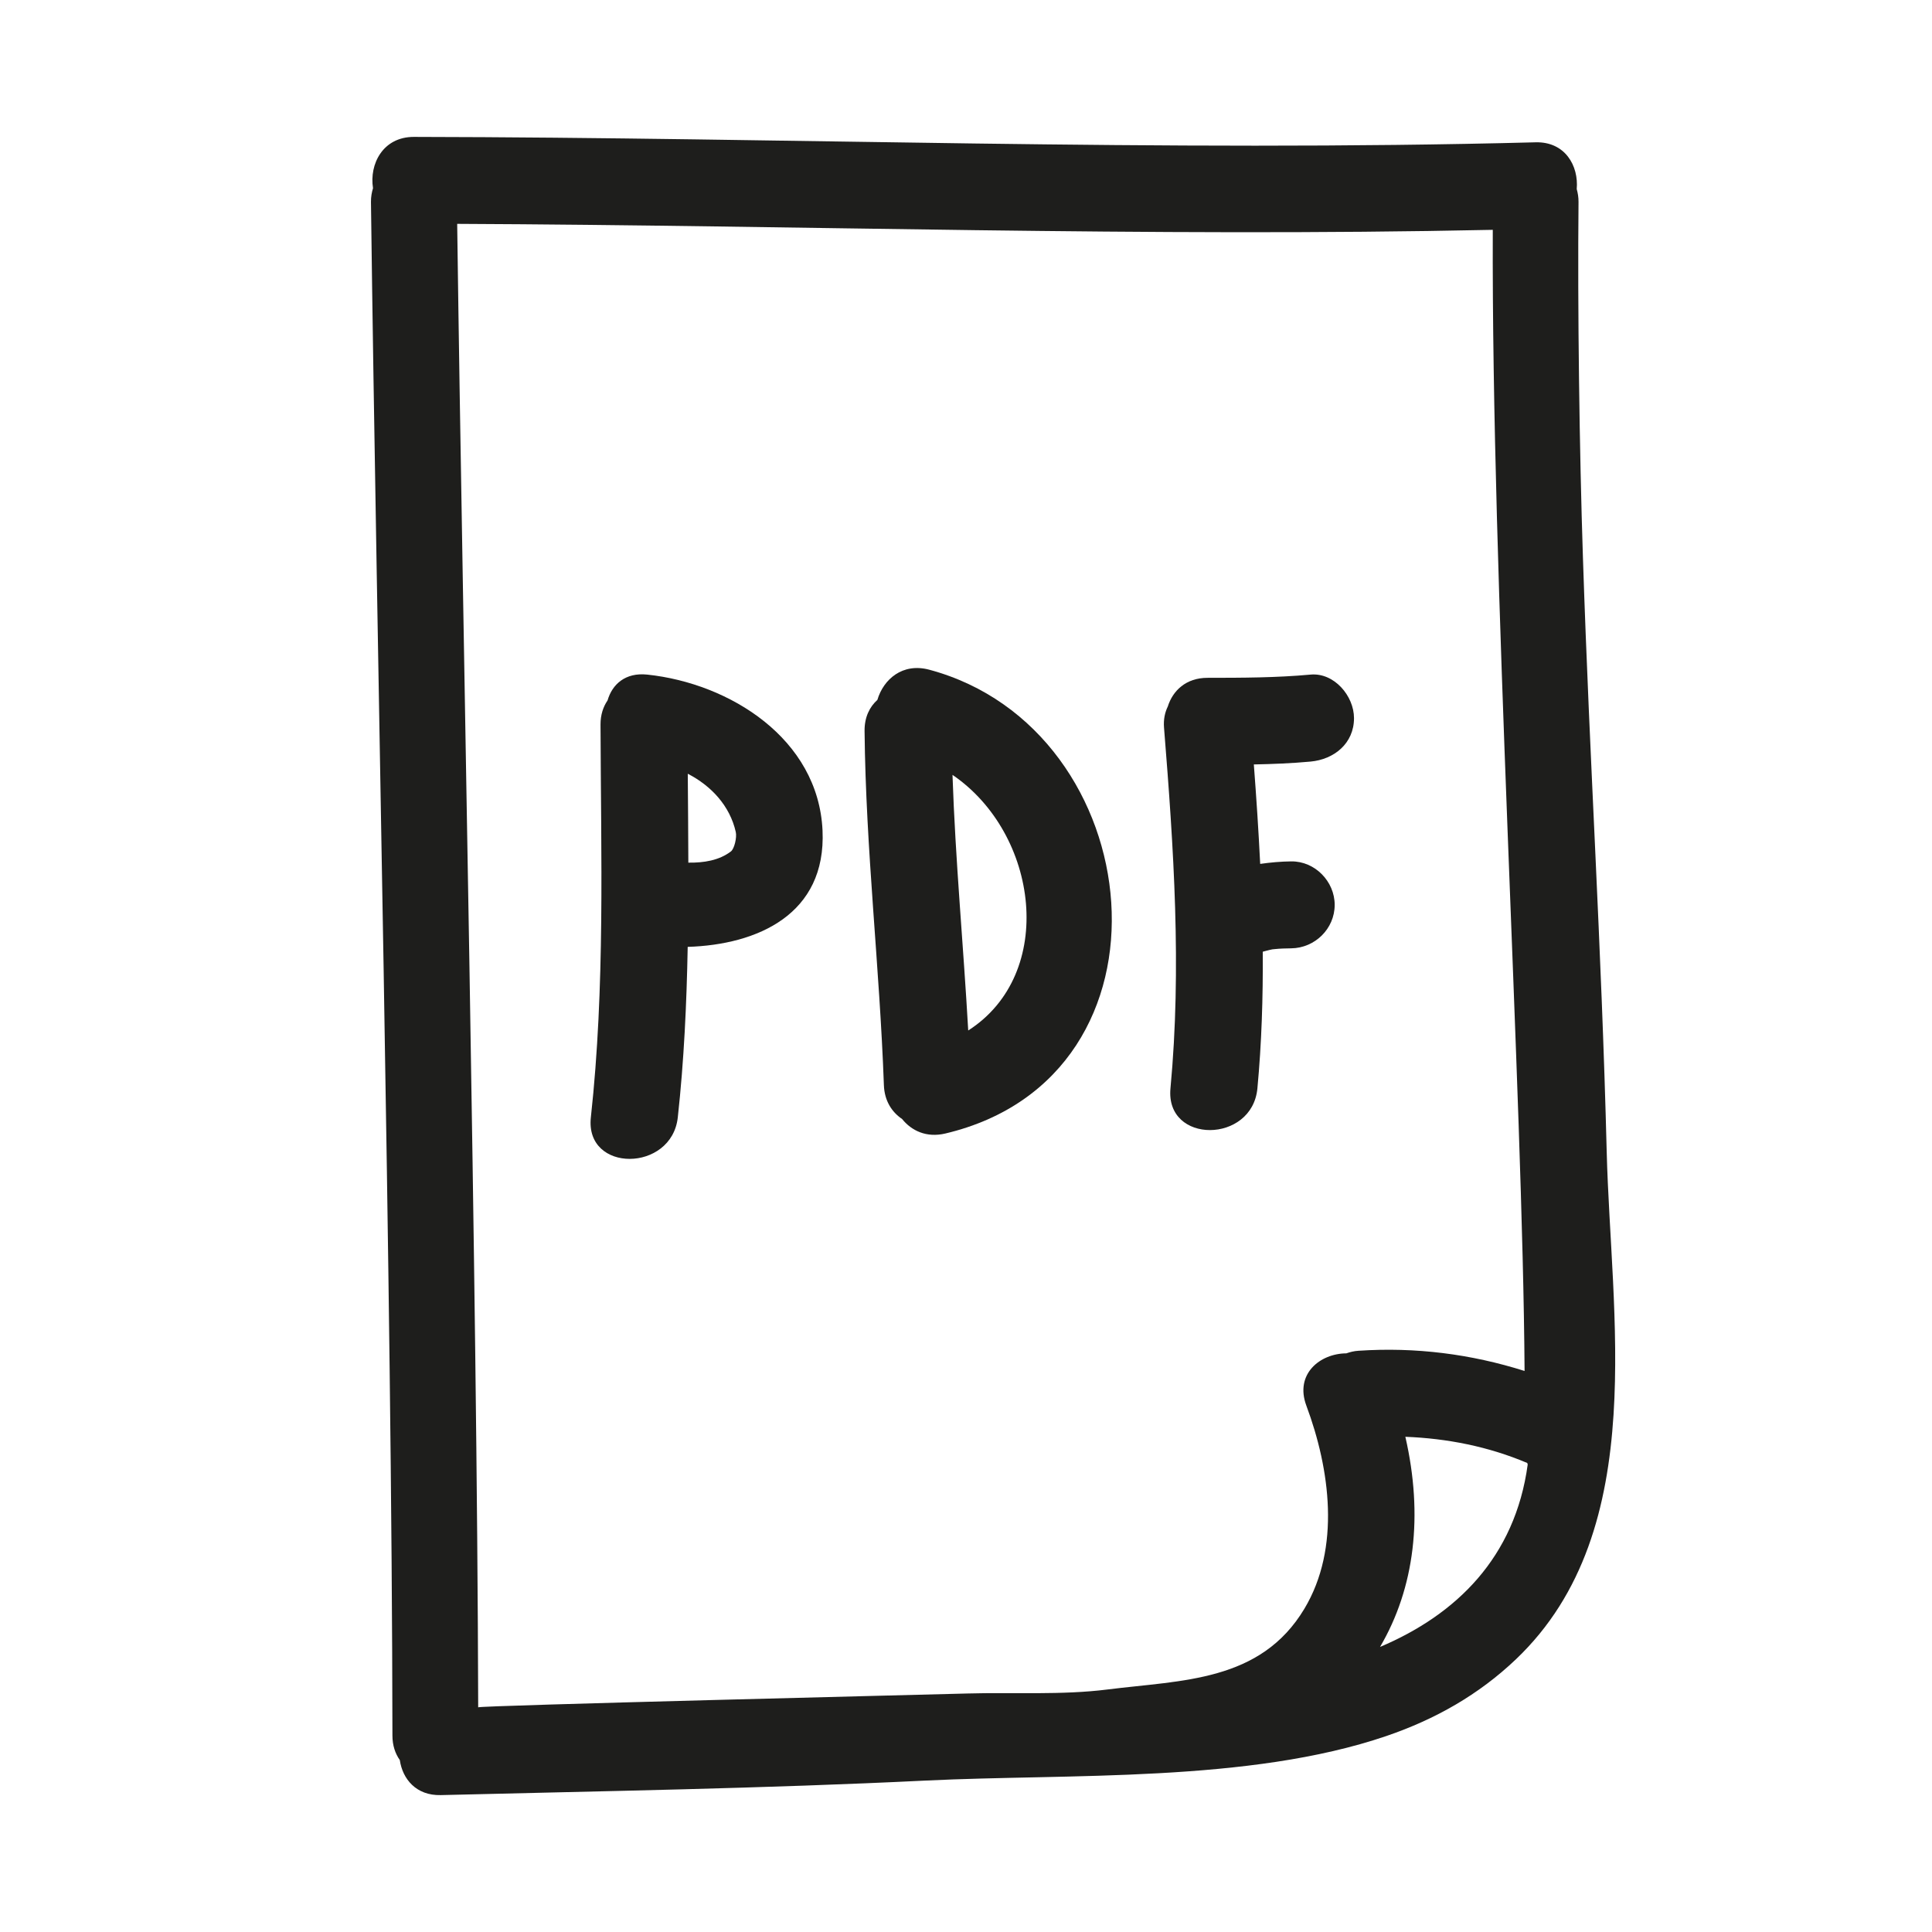
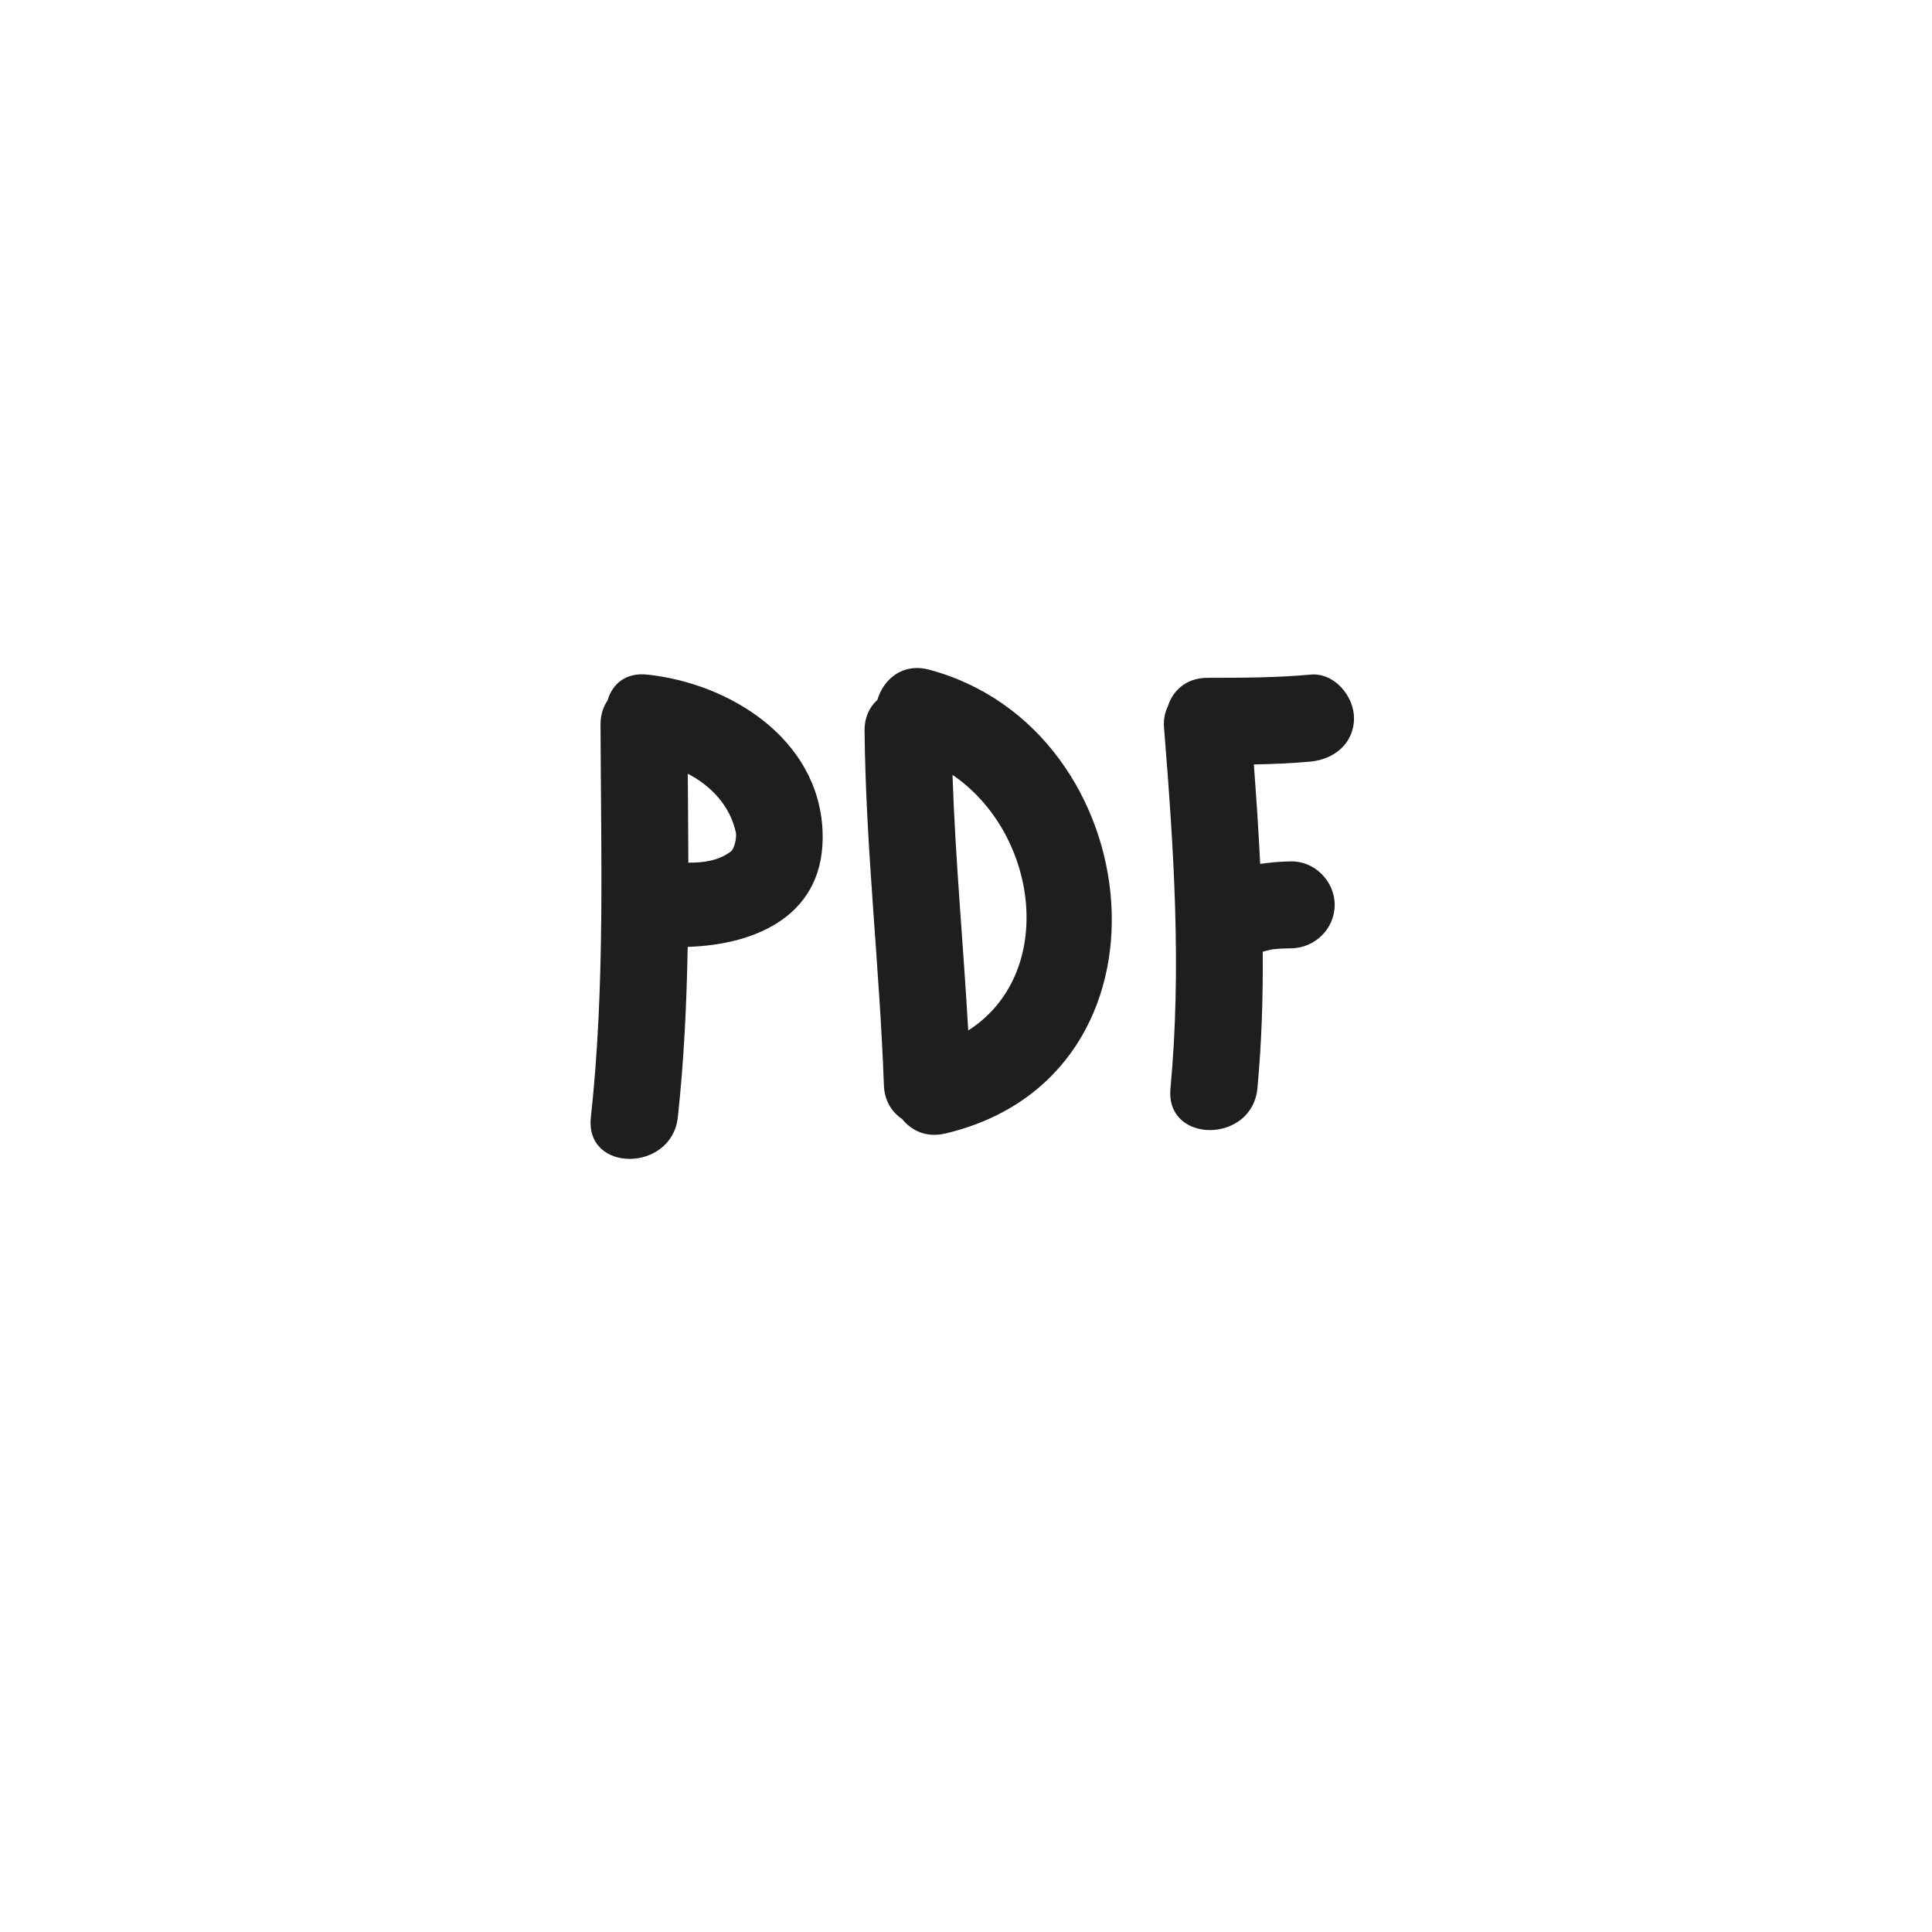
<svg xmlns="http://www.w3.org/2000/svg" version="1.1" id="Capa_1" x="0px" y="0px" width="100px" height="100px" viewBox="0 0 100 100" style="enable-background:new 0 0 100 100;" xml:space="preserve">
  <g>
-     <path style="fill:#1E1E1C;" d="M81.932,28.855c-0.181-5.491-0.282-12.909-0.228-18.404c0.002-0.245-0.037-0.461-0.093-0.664   c0.107-1.197-0.596-2.461-2.129-2.421c-19.354,0.508-38.704-0.25-58.058-0.28c-1.61-0.003-2.315,1.412-2.117,2.654   c-0.064,0.216-0.109,0.448-0.106,0.712c0.292,23.095,1.086,56.279,1.111,79.377c0,0.518,0.147,0.939,0.382,1.272   c0.142,0.979,0.846,1.845,2.119,1.813c8.365-0.208,16.734-0.342,25.093-0.752c7.45-0.365,16.734,0.124,23.855-2.307   c2.521-0.861,4.777-2.134,6.71-3.977c3.535-3.369,4.741-7.892,5.046-12.658c0.292-4.577-0.247-9.379-0.354-13.597   C82.887,48.728,82.29,39.748,81.932,28.855z M69.686,70.049c-1.362,0.008-2.678,1.071-2.07,2.705   c1.225,3.286,1.784,7.366-0.098,10.509c-2.276,3.801-6.338,3.698-10.2,4.185c-2.361,0.298-4.872,0.14-7.253,0.207   c-1.853,0.052-25.314,0.624-25.314,0.716c-0.055-22.233-0.79-54.553-1.087-76.784c17.869,0.077,35.733,0.691,53.602,0.309   c-0.068,18.253,1.55,44.639,1.646,59.065c-2.772-0.875-5.637-1.244-8.595-1.046C70.084,69.929,69.878,69.982,69.686,70.049z    M71.431,85.245c1.795-3.058,2.243-6.81,1.31-10.877c2.161,0.084,4.292,0.501,6.309,1.356c0.009,0.025,0.015,0.052,0.024,0.077   C78.419,80.62,75.371,83.577,71.431,85.245z" />
    <path style="fill:#1E1E1C;" d="M33.5,34.917c-1.139-0.12-1.816,0.512-2.052,1.335c-0.225,0.33-0.366,0.742-0.365,1.248   c0.022,6.792,0.24,13.568-0.5,20.333c-0.316,2.883,4.188,2.852,4.5,0c0.322-2.939,0.457-5.88,0.512-8.823   c3.605-0.11,7.181-1.682,6.979-6.028C42.354,38.241,37.782,35.369,33.5,34.917z M37.834,44.068   c-0.609,0.468-1.409,0.595-2.206,0.582c-0.004-1.533-0.017-3.067-0.029-4.601c1.218,0.626,2.181,1.664,2.485,3.016   C38.148,43.349,38.008,43.934,37.834,44.068z" />
    <path style="fill:#1E1E1C;" d="M48.098,34.664c-1.384-0.371-2.372,0.498-2.685,1.563c-0.403,0.362-0.67,0.896-0.663,1.607   c0.061,6.126,0.781,12.214,1,18.333c0.029,0.817,0.415,1.396,0.942,1.752c0.488,0.608,1.263,0.982,2.239,0.751   C61.471,55.702,59.567,37.738,48.098,34.664z M50.115,53.338c-0.25-4.412-0.665-8.814-0.814-13.231   C53.772,43.153,54.697,50.403,50.115,53.338z" />
    <path style="fill:#1E1E1C;" d="M67.833,34.917c-1.774,0.163-3.554,0.166-5.333,0.167c-1.115,0-1.797,0.666-2.055,1.484   c-0.148,0.304-0.23,0.665-0.195,1.1c0.501,6.227,0.918,12.43,0.333,18.667c-0.271,2.89,4.231,2.864,4.5,0   c0.221-2.362,0.293-4.718,0.277-7.074c0.12-0.028,0.236-0.069,0.357-0.093c0.069-0.014,0.108-0.023,0.145-0.031   c0.034-0.003,0.06-0.005,0.114-0.011c0.285-0.031,0.571-0.037,0.857-0.041c1.226-0.015,2.25-1.012,2.25-2.25   c0-1.215-1.023-2.265-2.25-2.25c-0.537,0.006-1.073,0.054-1.606,0.13c-0.085-1.715-0.198-3.431-0.329-5.148   c0.979-0.019,1.958-0.058,2.935-0.148c1.221-0.112,2.25-0.939,2.25-2.25C70.083,36.025,69.057,34.804,67.833,34.917z" />
  </g>
</svg>